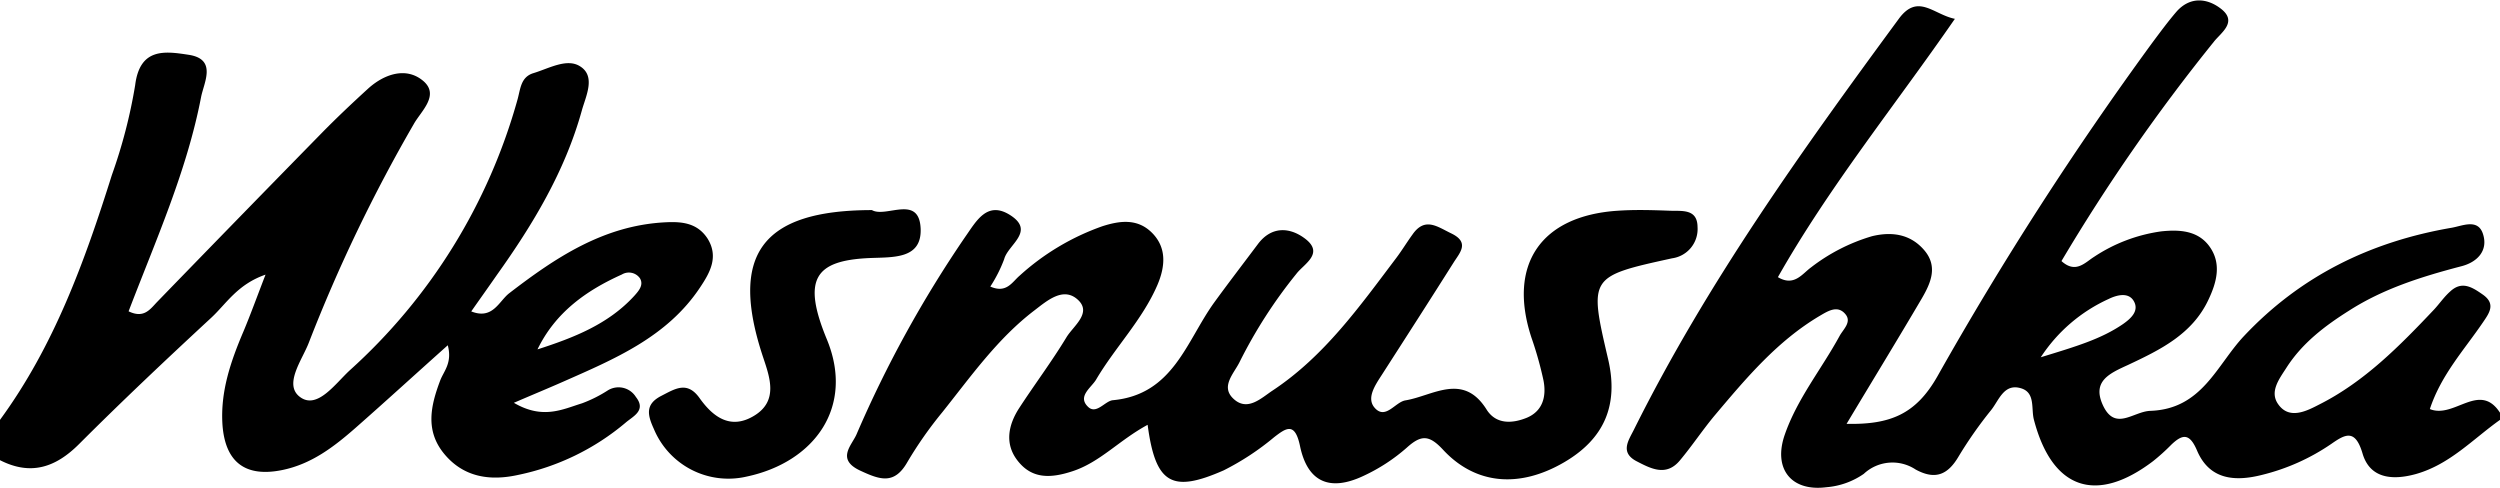
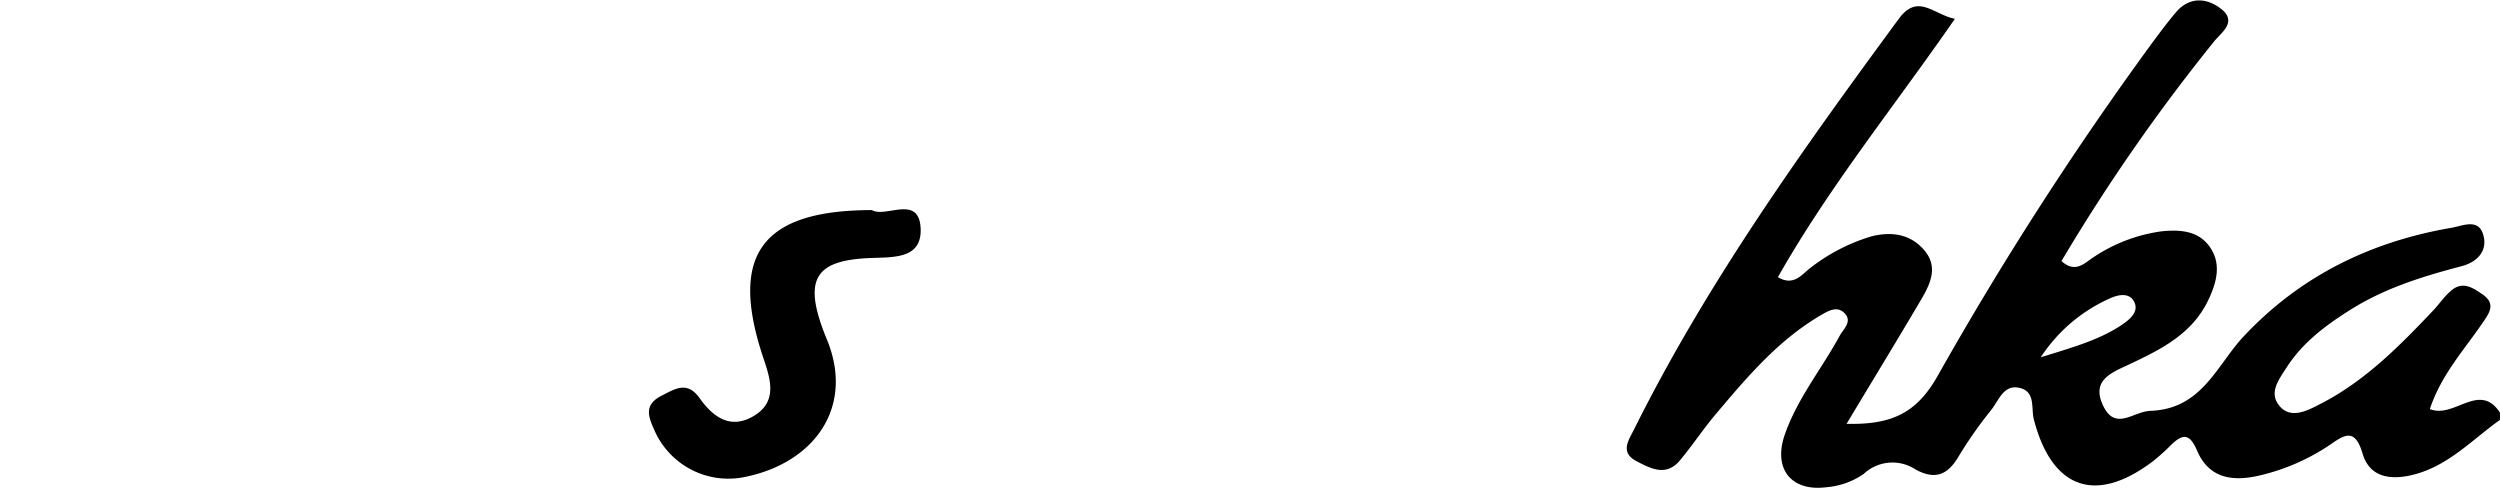
<svg xmlns="http://www.w3.org/2000/svg" id="Слой_1" data-name="Слой 1" viewBox="0 0 307.96 60.06">
  <path d="M452.75,444.1c-3.35,2.38-6.18,5.49-10.35,6.67-2.95.82-5.68.53-6.58-2.52s-2.11-2.4-3.82-1.21a26,26,0,0,1-8.57,3.84c-3.35.85-6.47.6-8-3-.91-2.14-1.77-2.07-3.2-.69a24.63,24.63,0,0,1-2.22,2c-7.05,5.35-12.45,3.44-14.68-5.13-.35-1.34.2-3.29-1.55-3.84-2.13-.67-2.74,1.45-3.71,2.67a51,51,0,0,0-4,5.7c-1.34,2.29-2.89,2.94-5.3,1.63a5.17,5.17,0,0,0-6.39.53,9.36,9.36,0,0,1-4.63,1.65c-4.35.55-6.55-2.31-5.11-6.46,1.54-4.45,4.54-8.1,6.76-12.18.45-.82,1.51-1.7.73-2.66-.94-1.16-2.11-.44-3.13.16-5.27,3.11-9.12,7.71-13,12.31-1.49,1.79-2.78,3.74-4.27,5.52-1.7,2.05-3.61,1-5.39.08-2-1.08-.94-2.54-.29-3.84,9-18.09,20.72-34.42,32.64-50.63,2.35-3.2,4.26-.54,6.91,0-7.44,10.76-15.49,20.68-21.8,31.82,2,1.2,3-.42,4.08-1.2a22.82,22.82,0,0,1,7.5-3.84c2.34-.57,4.67-.33,6.42,1.69s.84,4.06-.29,6c-2.94,5-5.94,9.9-9.25,15.42,5.4.12,8.54-1.21,11.17-5.82a413.85,413.85,0,0,1,26.44-41.06c1-1.34,2-2.7,3.06-3.93,1.64-1.82,3.71-1.65,5.41-.35,2.17,1.65,0,3-.85,4.11a229.27,229.27,0,0,0-18.76,27c1.75,1.58,2.89.19,4-.51a19.89,19.89,0,0,1,8.3-3.15c2.2-.23,4.48-.12,5.91,1.83,1.54,2.11.93,4.42-.12,6.62-2,4.24-5.95,6.15-9.88,8-2.29,1.05-4.49,2-3.09,5,1.51,3.21,3.73.73,5.83.66,6.37-.22,8.15-5.61,11.51-9.19,7-7.45,15.63-11.65,25.58-13.36,1.33-.22,3.25-1.18,3.88.75.68,2.08-.72,3.51-2.71,4-4.83,1.27-9.55,2.74-13.79,5.46-3,1.89-5.76,4-7.69,7-.9,1.41-2.16,3-1,4.57,1.37,1.89,3.51.77,5,0,5.59-2.81,9.92-7.22,14.16-11.7.68-.73,1.24-1.57,2-2.24,1.44-1.34,2.71-.52,4,.38,1.62,1.13.84,2.24.07,3.37-2.31,3.41-5.18,6.49-6.58,10.74,3,1.23,6.11-3.45,8.64.45Zm-56.57-7.71c4.33-1.33,7.41-2.23,10.13-4.09,1-.7,2-1.63,1.34-2.81s-2.15-.75-3.11-.28A19.71,19.71,0,0,0,396.18,436.39Z" transform="translate(-144.79 -392.38)" />
-   <path d="M144.79,444.1c6.67-9.11,10.44-19.54,13.78-30.16a63.69,63.69,0,0,0,2.87-11.07c.58-4.65,3.7-4.18,6.59-3.74,3.53.54,1.88,3.41,1.53,5.21-1.76,9.13-5.58,17.63-8.93,26.39,1.89.91,2.63-.23,3.52-1.16q10.08-10.4,20.2-20.73c1.86-1.9,3.8-3.73,5.76-5.52s4.67-2.75,6.78-1-.22,3.74-1.11,5.31a193.2,193.2,0,0,0-12.94,26.94c-.81,2.14-3.23,5.27-1,6.78,2.07,1.41,4.23-1.67,6-3.32a70.26,70.26,0,0,0,20.72-33.46c.35-1.3.4-2.71,1.94-3.18,1.89-.57,4.11-1.87,5.73-.85,2,1.23.71,3.71.23,5.46-2.07,7.46-6,14-10.47,20.26-1,1.44-2.05,2.91-3.15,4.48,2.65,1.06,3.41-1.26,4.68-2.24,5.72-4.4,11.61-8.32,19.13-8.73,2-.11,4,0,5.3,2,1.41,2.26.27,4.23-.91,6-4.07,6.14-10.57,8.84-16.95,11.66-1.72.76-3.45,1.47-6,2.57,3.57,2.09,6,.8,8.4.06a16.41,16.41,0,0,0,3.11-1.55,2.51,2.51,0,0,1,3.52.77c1.32,1.67-.37,2.39-1.26,3.16a29.89,29.89,0,0,1-13.28,6.45c-3.46.76-6.7.27-9.07-2.6s-1.66-5.93-.51-9c.44-1.19,1.53-2.18.95-4.38-4,3.57-7.66,6.92-11.39,10.2-2.64,2.31-5.39,4.43-9,5.17-4.5.92-7-.92-7.36-5.5-.29-4.11,1-7.86,2.58-11.57.87-2.07,1.63-4.18,2.72-7-3.49,1.21-4.85,3.62-6.72,5.34-5.49,5.08-10.94,10.22-16.23,15.51-2.93,2.94-6,3.93-9.77,2ZM211,435.42c4.47-1.44,8.72-3.1,11.91-6.58.57-.63,1.2-1.36.71-2.18a1.67,1.67,0,0,0-2.22-.47C217,428.17,213.21,430.86,211,435.42Z" transform="translate(-144.79 -392.38)" />
-   <path d="M286.16,444.71c-3.53,1.91-5.84,4.6-9.26,5.72-2.73.9-5,.94-6.74-1.28-1.64-2.07-1.18-4.42.19-6.52,1.9-2.92,4-5.71,5.81-8.7.84-1.39,3.18-3,1.4-4.63s-3.76.1-5.35,1.32c-4.55,3.47-7.82,8.13-11.35,12.55a48.74,48.74,0,0,0-4.29,6.12c-1.61,2.84-3.39,2.19-5.8,1.07-3-1.39-1.08-3.1-.48-4.45a143.53,143.53,0,0,1,13.44-24.41c1.32-1.87,2.66-4.43,5.5-2.62,3.13,2-.28,3.64-.74,5.42a17.05,17.05,0,0,1-1.71,3.38c2,.88,2.69-.56,3.62-1.35a29.93,29.93,0,0,1,10.21-6.09c2.05-.65,4.26-1,6.07.8s1.69,4.08.69,6.43c-1.87,4.34-5.22,7.69-7.57,11.69-.61,1-2.36,2.08-.93,3.38,1,.89,2.06-.77,3-.86,7.46-.69,9.06-7.29,12.5-12.05,1.76-2.42,3.58-4.79,5.38-7.19,1.66-2.21,3.89-2.08,5.74-.71,2.51,1.85-.07,3.15-1,4.37a59.34,59.34,0,0,0-7,10.87c-.69,1.41-2.36,3-.79,4.5,1.75,1.69,3.5-.1,4.88-1,6.36-4.22,10.71-10.36,15.22-16.33.7-.93,1.3-1.93,2-2.89,1.53-2.18,3.05-.94,4.74-.13,2.32,1.11,1.1,2.36.33,3.57-2.93,4.64-5.9,9.26-8.87,13.88-.82,1.27-1.93,2.88-.85,4.07,1.33,1.47,2.51-.74,3.77-.94,3.38-.56,7.11-3.49,10,1.14,1.17,1.85,3.18,1.72,4.95,1,2-.84,2.43-2.68,2.05-4.61a44.21,44.21,0,0,0-1.48-5.26c-2.94-8.95,1.11-15,10.61-15.63,2.15-.15,4.33-.08,6.49,0,1.44.05,3.34-.26,3.36,2a3.64,3.64,0,0,1-3.14,3.86c-10.25,2.25-10.24,2.27-7.87,12.45,1.31,5.62-.47,9.79-5.43,12.68-5.47,3.19-10.88,2.79-14.91-1.55-1.7-1.83-2.68-1.86-4.45-.27a22.12,22.12,0,0,1-5.39,3.51c-4.1,1.92-6.85.77-7.78-3.7-.63-3-1.71-2.22-3.18-1.09a32.29,32.29,0,0,1-6.22,4.09C289.19,453.11,287.13,452.05,286.16,444.71Z" transform="translate(-144.79 -392.38)" />
  <path d="M252.2,418.26c1.73,1,5.83-2,6,2.31.13,3.78-3.46,3.47-6.35,3.6-6.7.31-8.26,2.61-5.21,10,3.46,8.37-1.56,15.16-9.89,16.92a9.94,9.94,0,0,1-11.41-5.86c-.79-1.73-1.11-3.06.94-4.1,1.68-.86,3.17-1.86,4.7.31,1.67,2.34,3.84,3.93,6.76,2.12s1.89-4.66,1.06-7.15C234.6,423.81,238.55,418.27,252.2,418.26Z" transform="translate(-144.79 -392.38)" />
</svg>